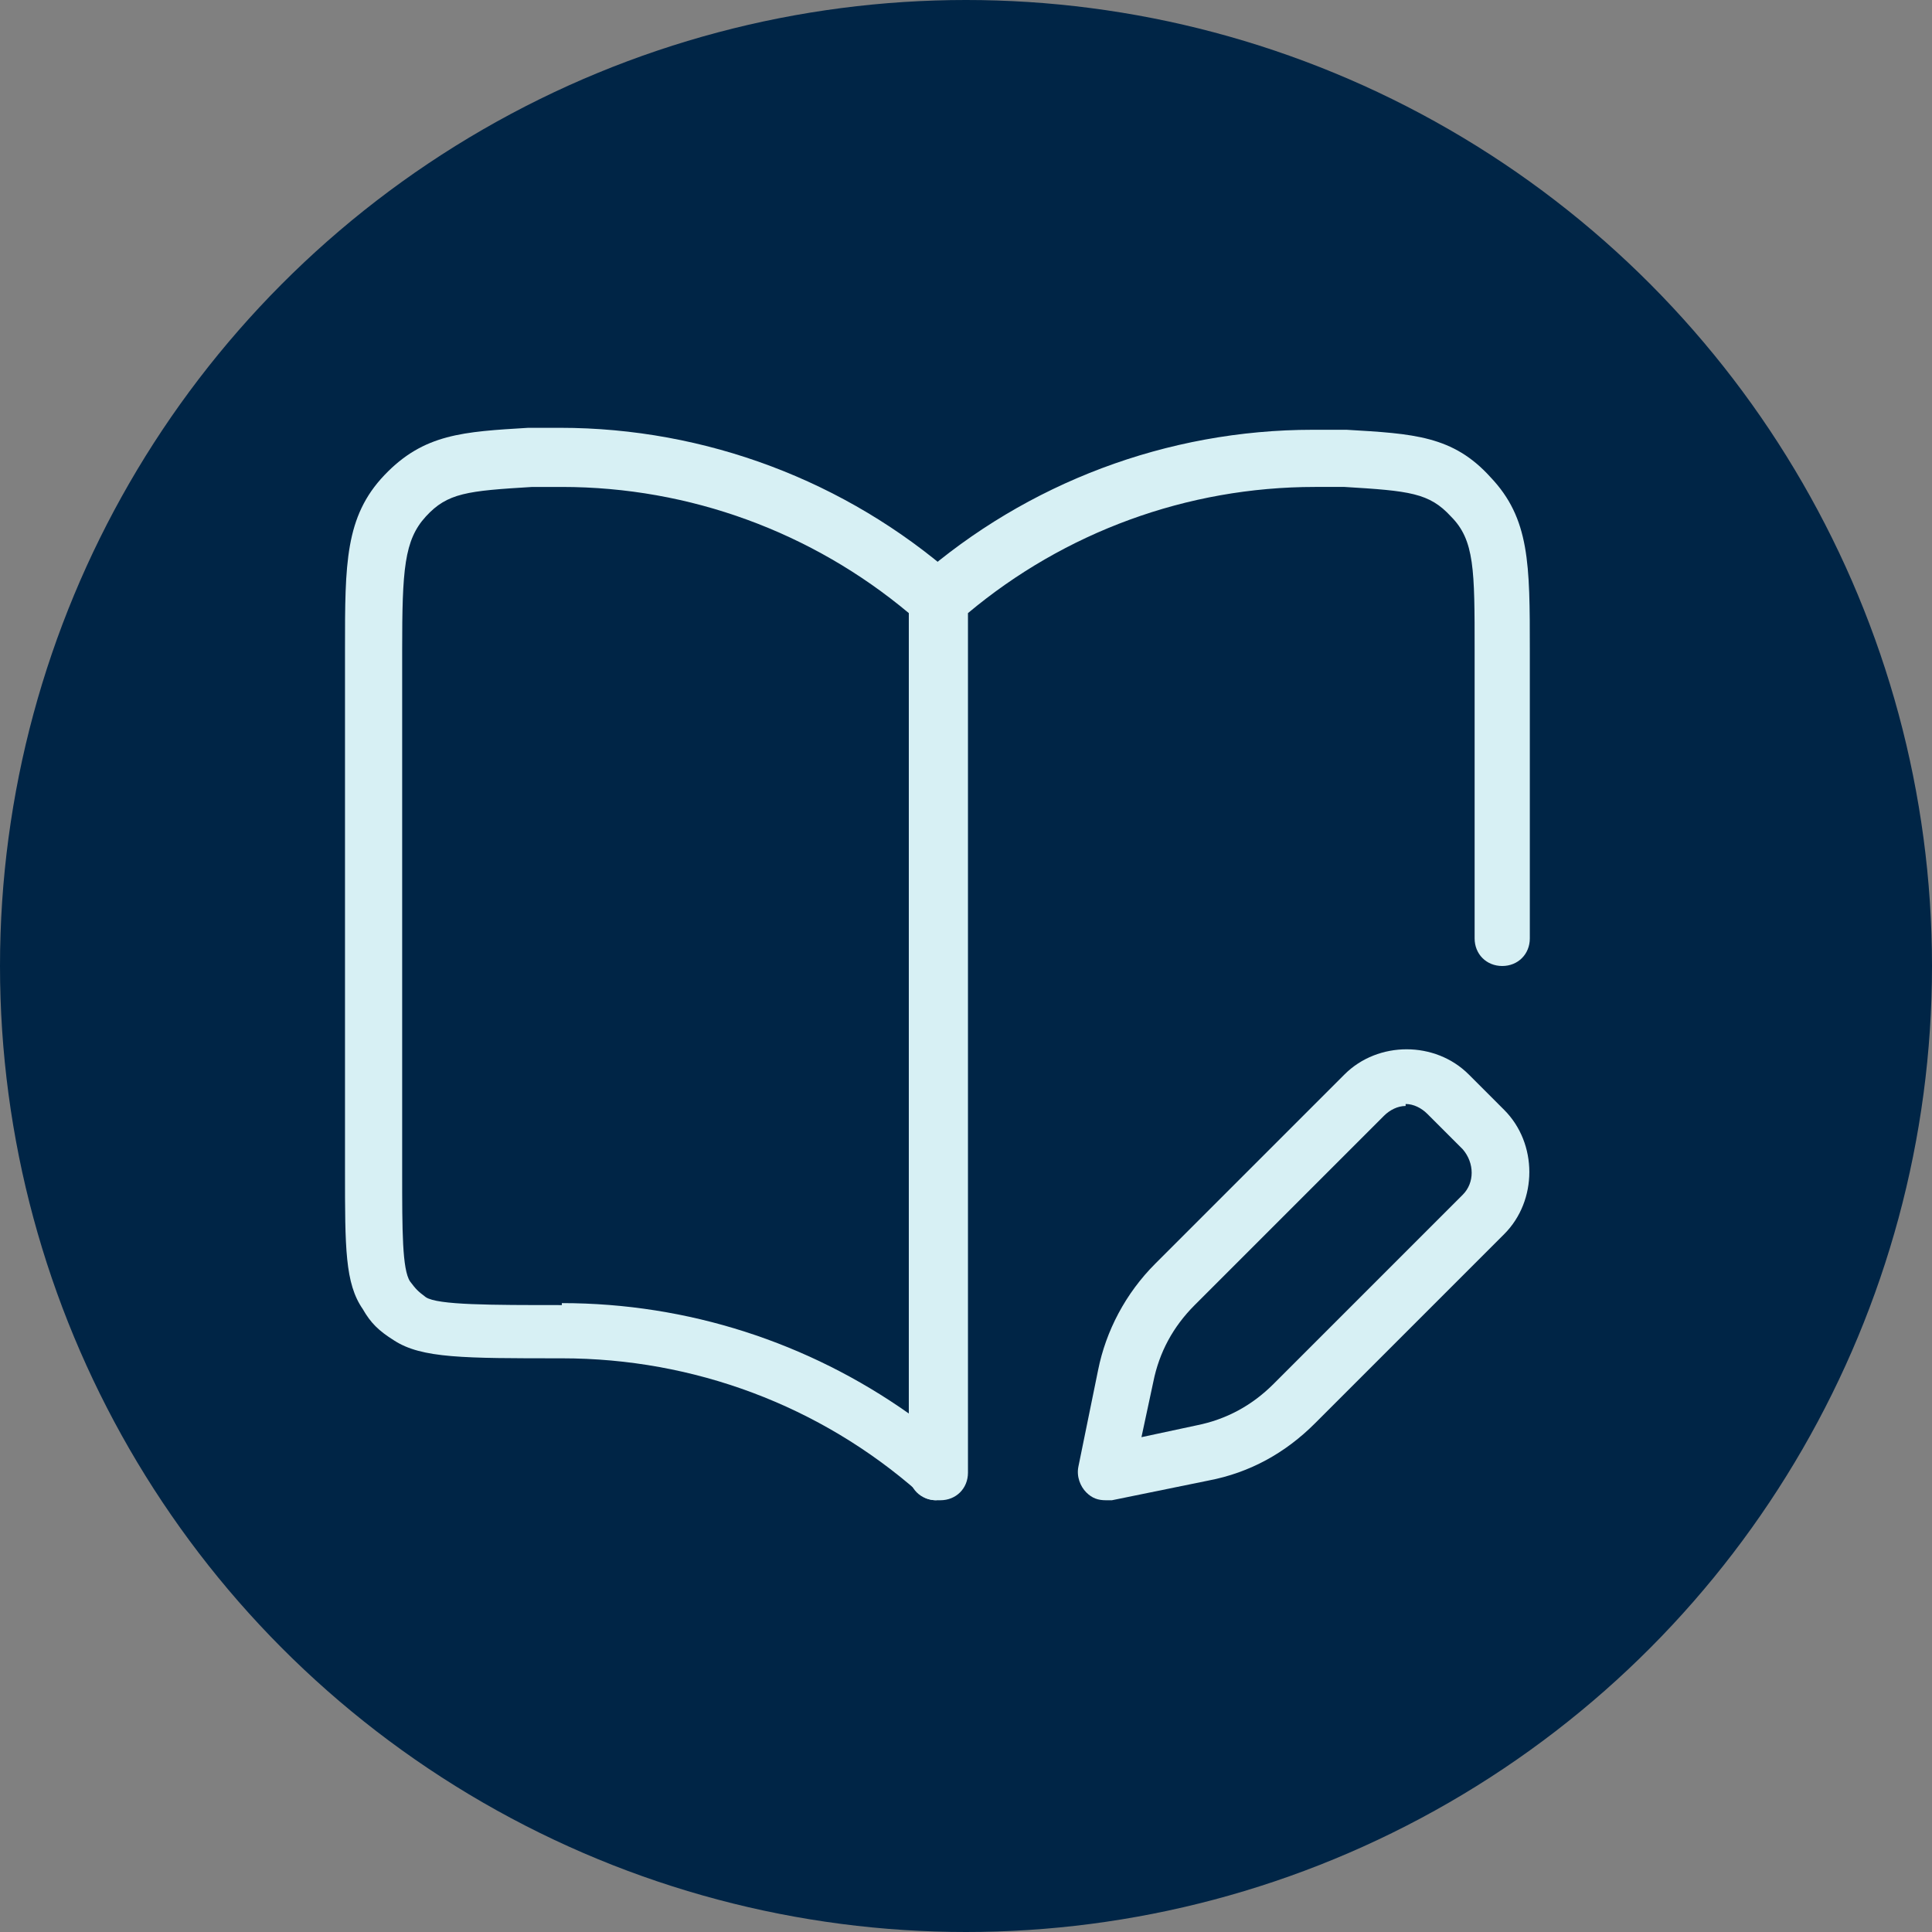
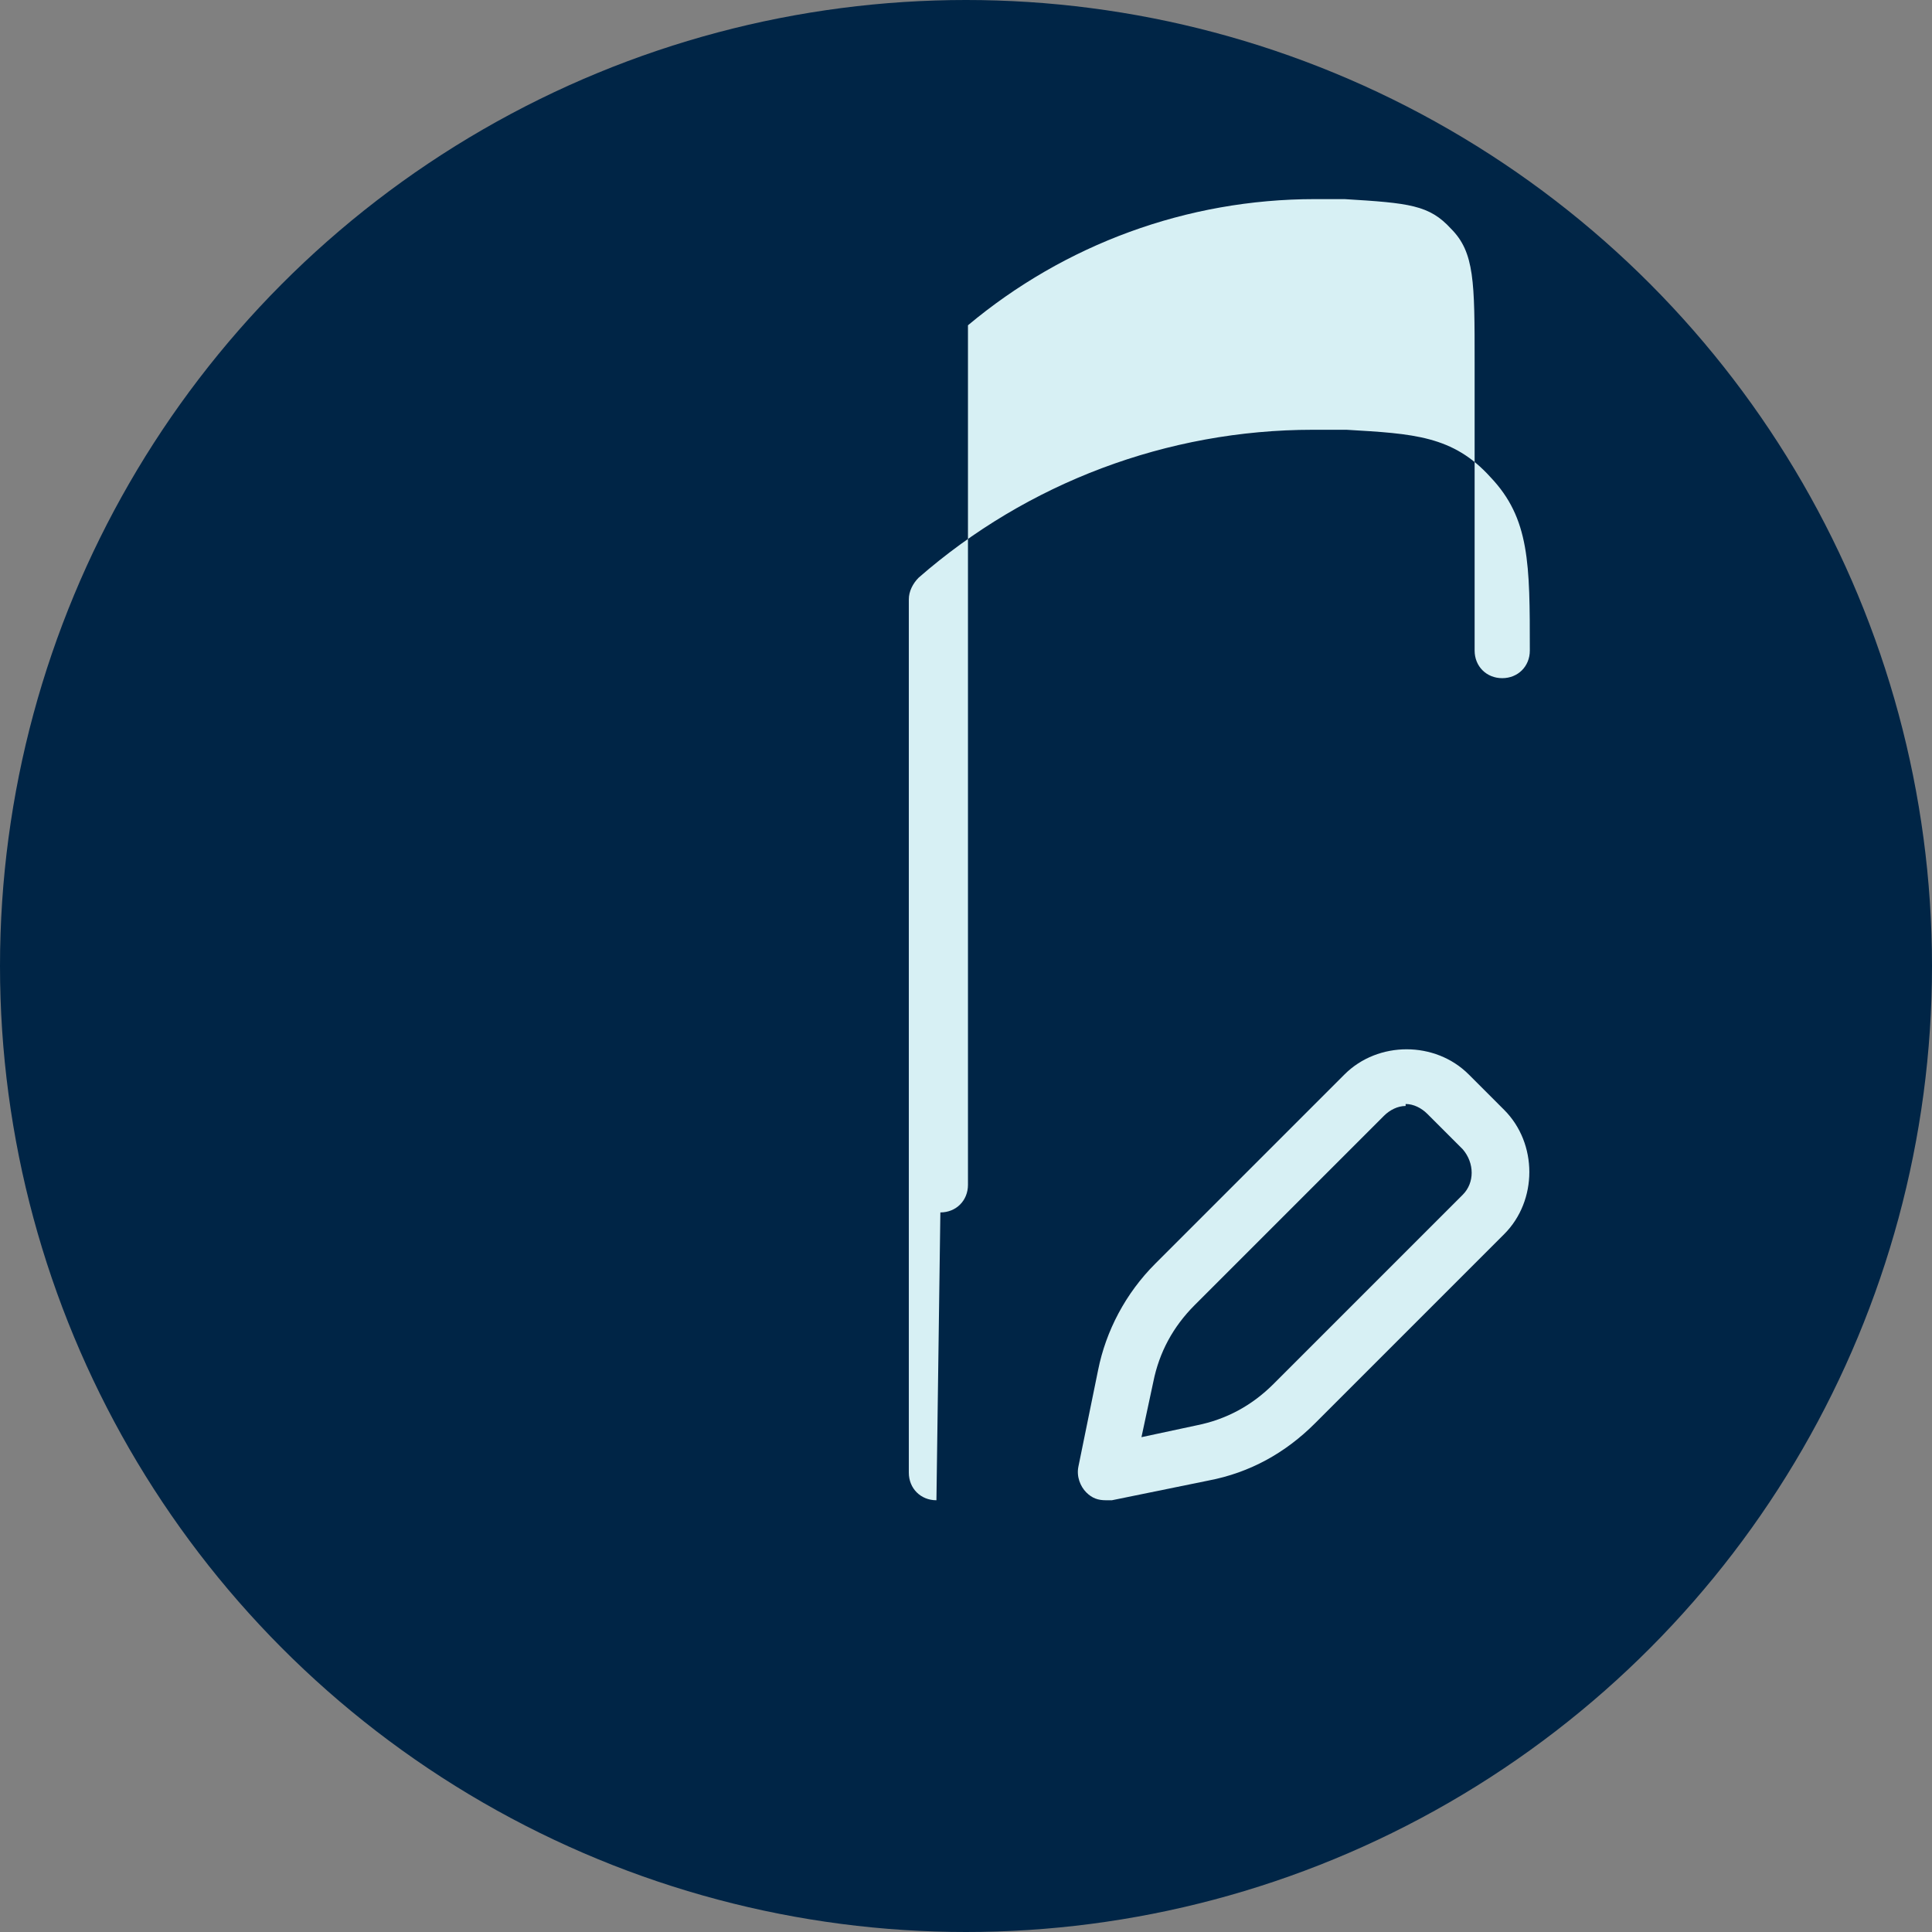
<svg xmlns="http://www.w3.org/2000/svg" id="Layer_1" version="1.1" width="98" height="98" viewBox="0 0 98 98">
  <rect x="0" y="0" width="98" height="98" fill="#808080" stroke="none" />
  <defs>
    <style> .st0 { fill: #002546; } .st1 { fill: #d7f0f4; } </style>
  </defs>
  <circle class="st0" cx="49" cy="49" r="49" />
  <g>
-     <path class="st1" d="M47.5,76.1c-.3,0-.7-.1-.9-.4-5-4.4-11.4-6.8-18.1-6.8h0c-5,0-7.1,0-8.5-.9-.8-.5-1.2-.9-1.6-1.6-.9-1.3-.9-3.1-.9-7v-26.5c0-4.3,0-6.7,2-8.8s4-2.2,7.3-2.4c.5,0,1.1,0,1.6,0h0c7.4,0,14.5,2.7,20,7.5.3.3.5.7.5,1.1v44.3c0,.6-.3,1.1-.8,1.3-.2,0-.4.1-.6.1ZM28.5,66.1c6.4,0,12.5,2,17.6,5.6V31.1c-4.9-4.1-11.1-6.4-17.6-6.4s0,0,0,0c-.5,0-1,0-1.5,0-3.3.2-4.3.3-5.4,1.5-1.1,1.2-1.2,2.7-1.2,6.8v26.5c0,2.9,0,4.9.4,5.5.3.4.4.5.8.8.6.4,3.3.4,6.9.4h0Z" />
-     <path class="st1" d="M47.5,76.1c-.8,0-1.4-.6-1.4-1.4V30.4c0-.4.2-.8.5-1.1,5.5-4.8,12.6-7.5,20-7.5.6,0,1.1,0,1.7,0,3.4.2,5.4.3,7.3,2.4,2,2.1,2,4.4,2,8.8v14.6c0,.8-.6,1.4-1.4,1.4s-1.4-.6-1.4-1.4v-14.6c0-4.1,0-5.6-1.2-6.8-1.1-1.2-2.1-1.3-5.4-1.5-.5,0-1,0-1.5,0-6.5,0-12.7,2.3-17.6,6.4v43.6c0,.8-.6,1.4-1.4,1.4Z" />
+     <path class="st1" d="M47.5,76.1c-.8,0-1.4-.6-1.4-1.4V30.4c0-.4.2-.8.5-1.1,5.5-4.8,12.6-7.5,20-7.5.6,0,1.1,0,1.7,0,3.4.2,5.4.3,7.3,2.4,2,2.1,2,4.4,2,8.8c0,.8-.6,1.4-1.4,1.4s-1.4-.6-1.4-1.4v-14.6c0-4.1,0-5.6-1.2-6.8-1.1-1.2-2.1-1.3-5.4-1.5-.5,0-1,0-1.5,0-6.5,0-12.7,2.3-17.6,6.4v43.6c0,.8-.6,1.4-1.4,1.4Z" />
    <path class="st1" d="M56.1,76.1c-.4,0-.7-.1-1-.4s-.5-.8-.4-1.3l1-4.9c.4-2,1.4-3.9,2.9-5.4l9.6-9.6c1.7-1.7,4.6-1.7,6.3,0l1.8,1.8h0c1.7,1.7,1.7,4.6,0,6.3l-9.6,9.6c-1.5,1.5-3.3,2.5-5.4,2.9l-4.9,1c0,0-.2,0-.3,0ZM71.3,56.1c-.4,0-.8.2-1.1.5l-9.6,9.6c-1.1,1.1-1.8,2.4-2.1,3.9l-.6,2.8,2.8-.6c1.5-.3,2.8-1,3.9-2.1l9.6-9.6c.6-.6.6-1.6,0-2.3l-1.8-1.8c-.3-.3-.7-.5-1.1-.5Z" />
  </g>
</svg>